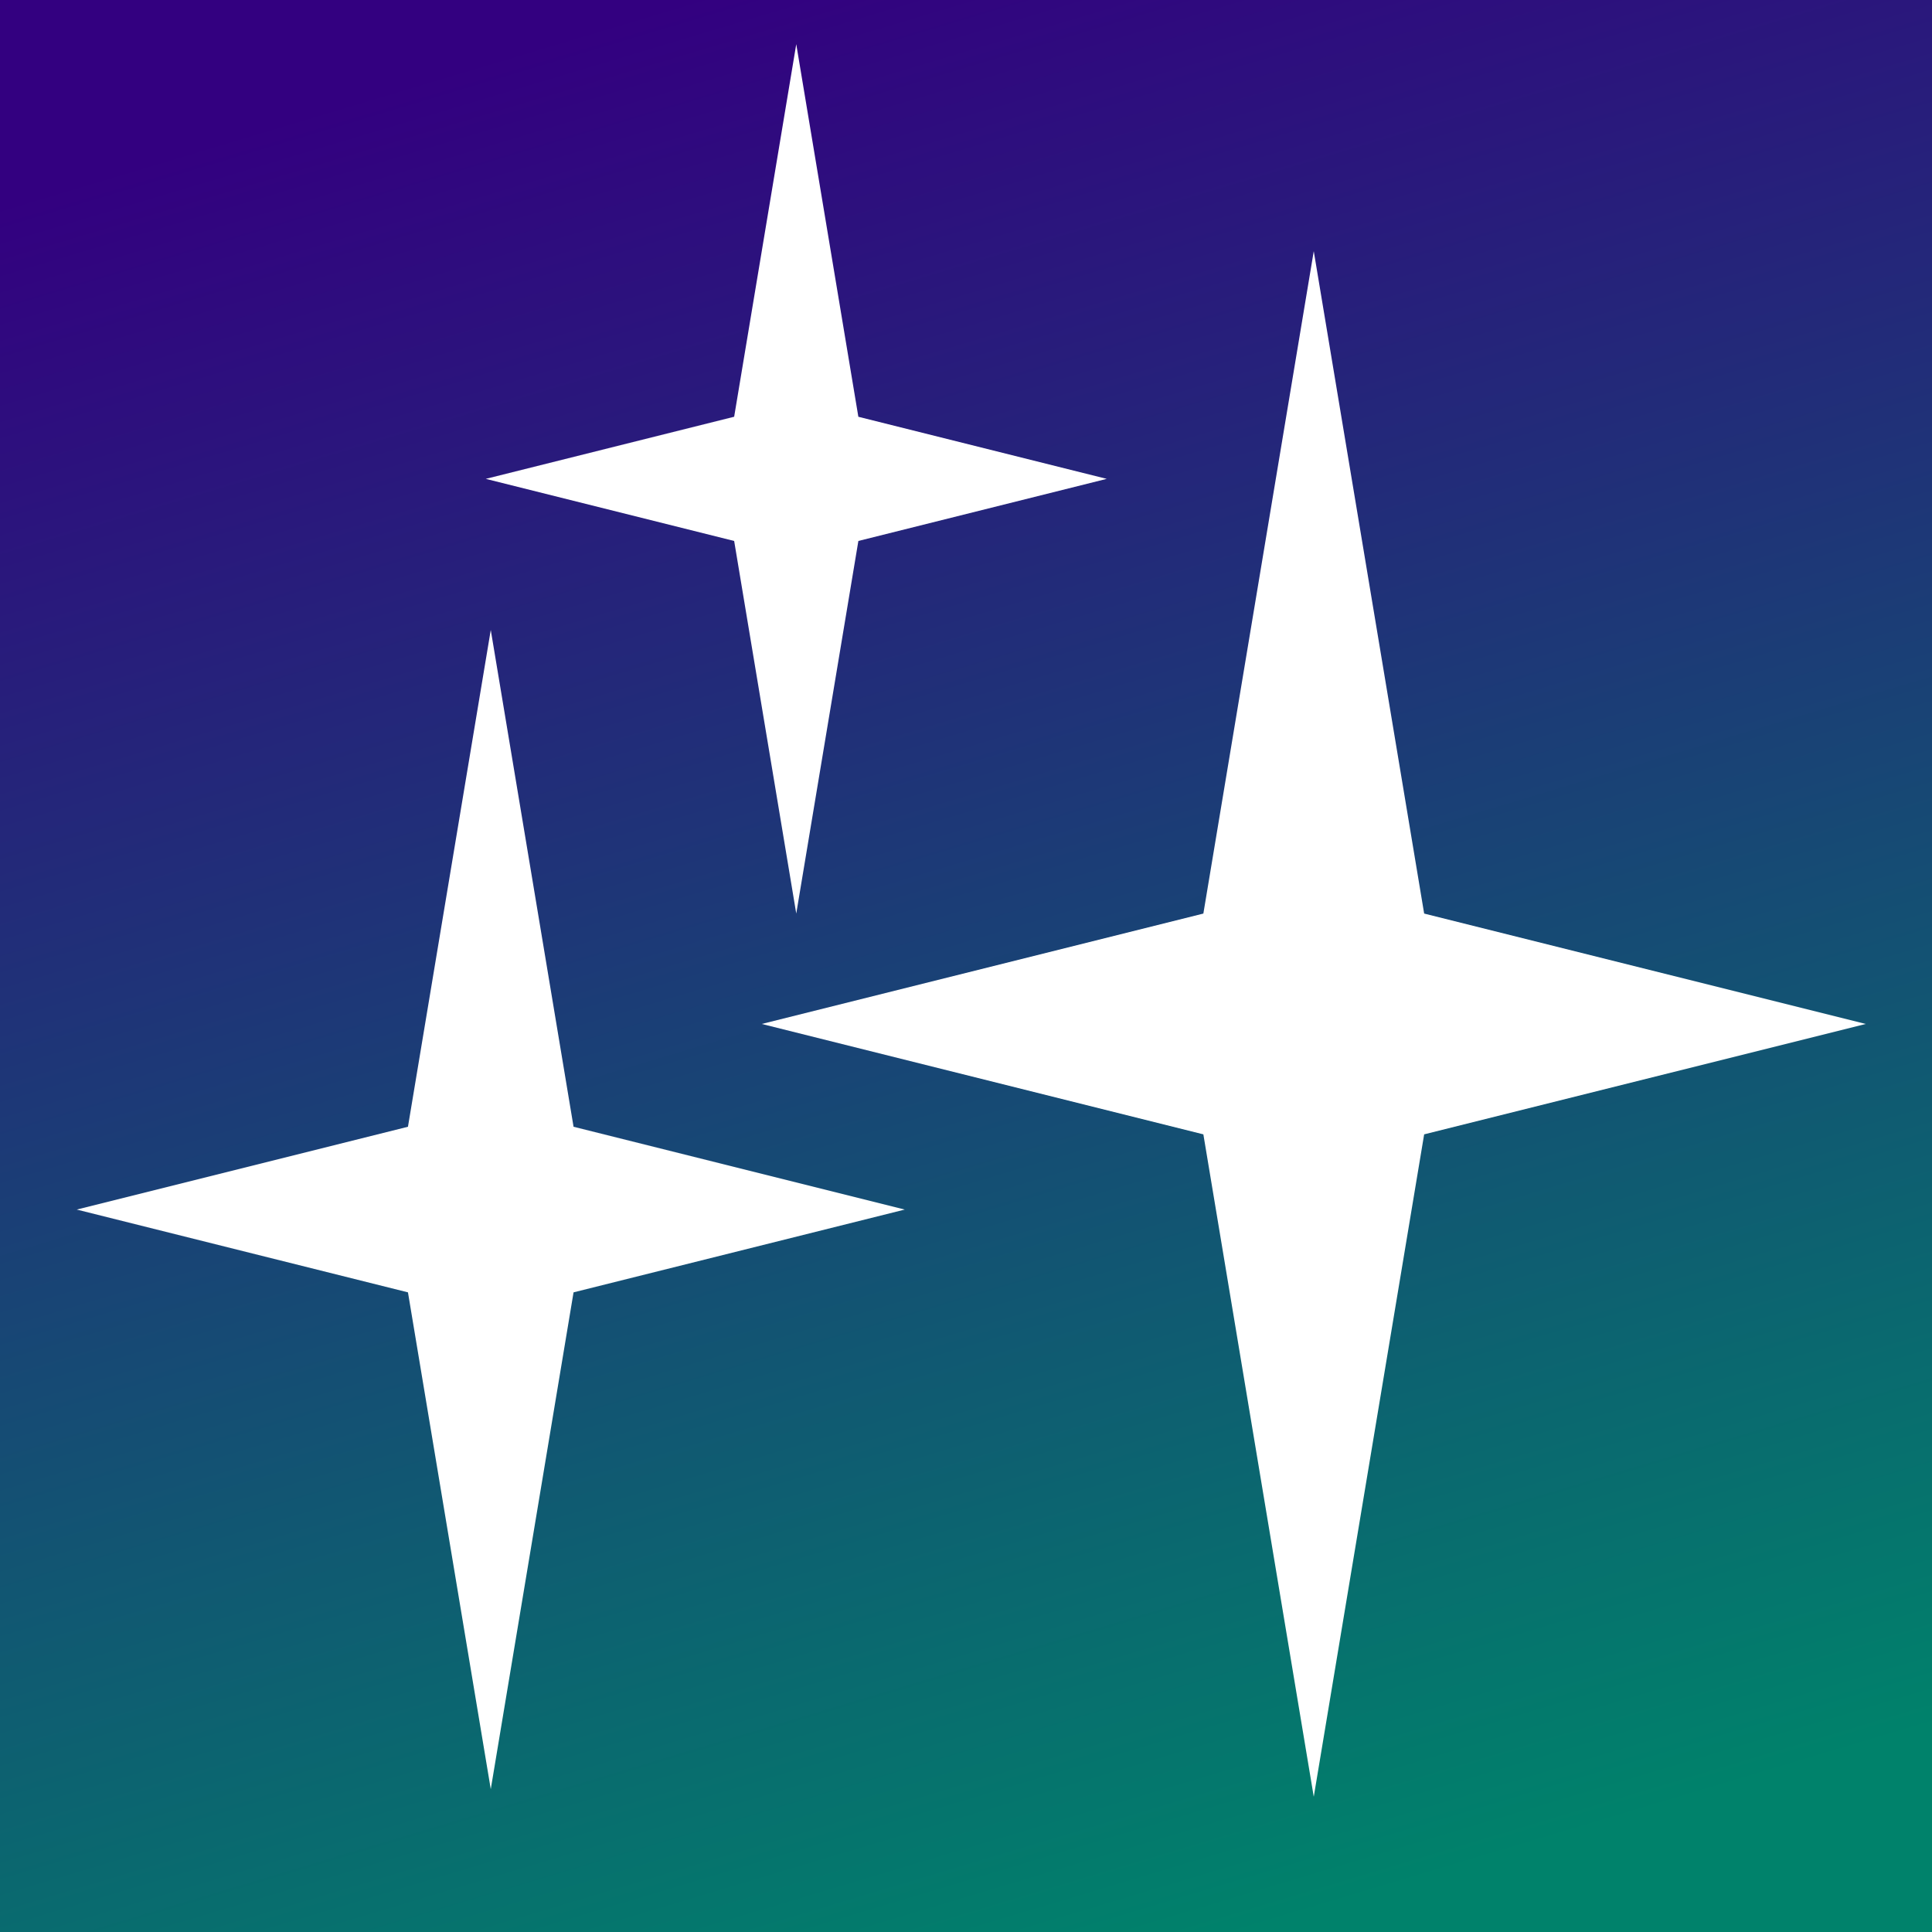
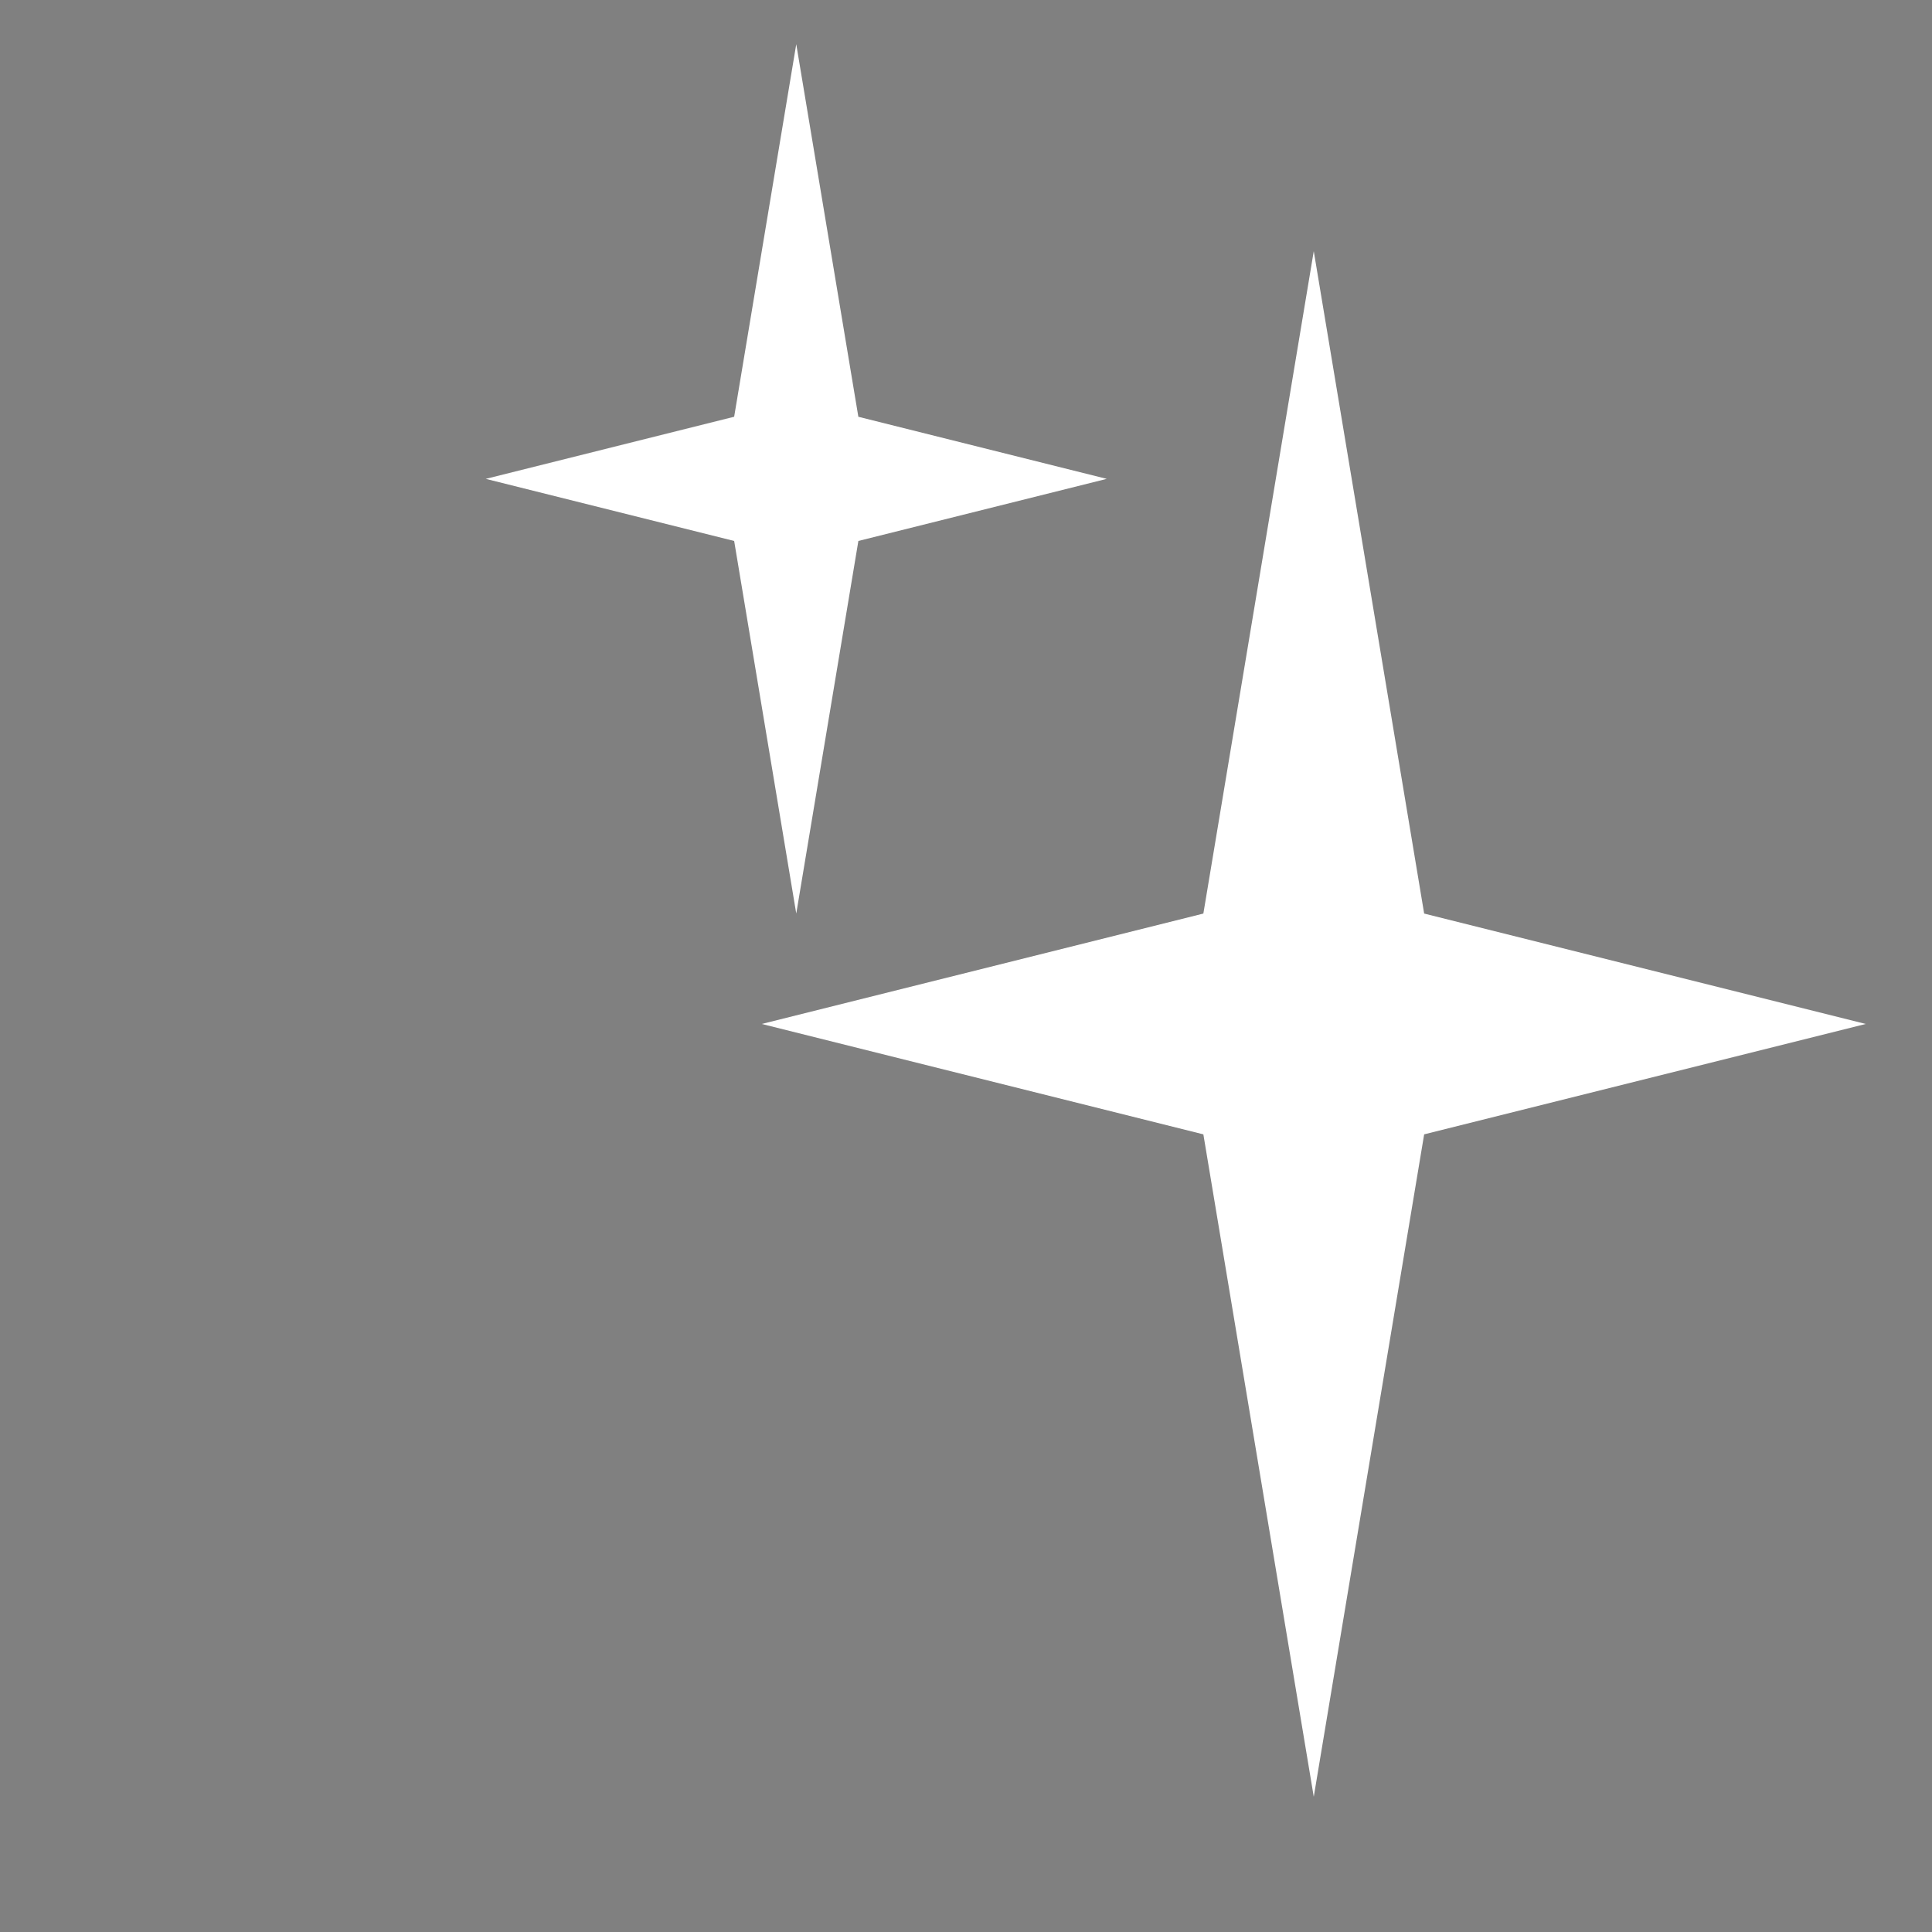
<svg xmlns="http://www.w3.org/2000/svg" width="100mm" height="100mm" viewBox="0 0 100 100" version="1.1">
  <rect x="0" y="0" width="100" height="100" fill="#808080" stroke="none" />
  <defs id="defs1">
    <linearGradient id="linearGradient" x1="9.26" y1="0" x2="17.198" y2="26.458" gradientUnits="userSpaceOnUse" gradientTransform="scale(3.78)">
      <stop offset="0" style="stop-color:#330080;stop-opacity:1" />
      <stop offset="1" style="stop-color:#00826b;stop-opacity:1" />
    </linearGradient>
  </defs>
-   <rect style="fill:url(#linearGradient)" id="rect1" width="100" height="100" x="0" y="0" />
  <path id="path2" style="fill:#ffffff" d="M 68,13 73.714,47.286 96.571,53 73.714,58.714 68,93 62.286,58.714 39.429,53 62.286,47.286 Z" />
-   <path id="path2-2" style="fill:#ffffff" d="M 25.402,32.607 29.687,58.321 46.83,62.607 29.687,66.892 25.402,92.607 21.116,66.892 3.973,62.607 21.116,58.321 Z" />
  <path id="path2-2-6" style="fill:#ffffff" d="m 41.214,2.286 3.214,19.286 12.857,3.214 L 44.429,28 41.214,47.286 38,28 25.143,24.786 38,21.571 Z" />
</svg>